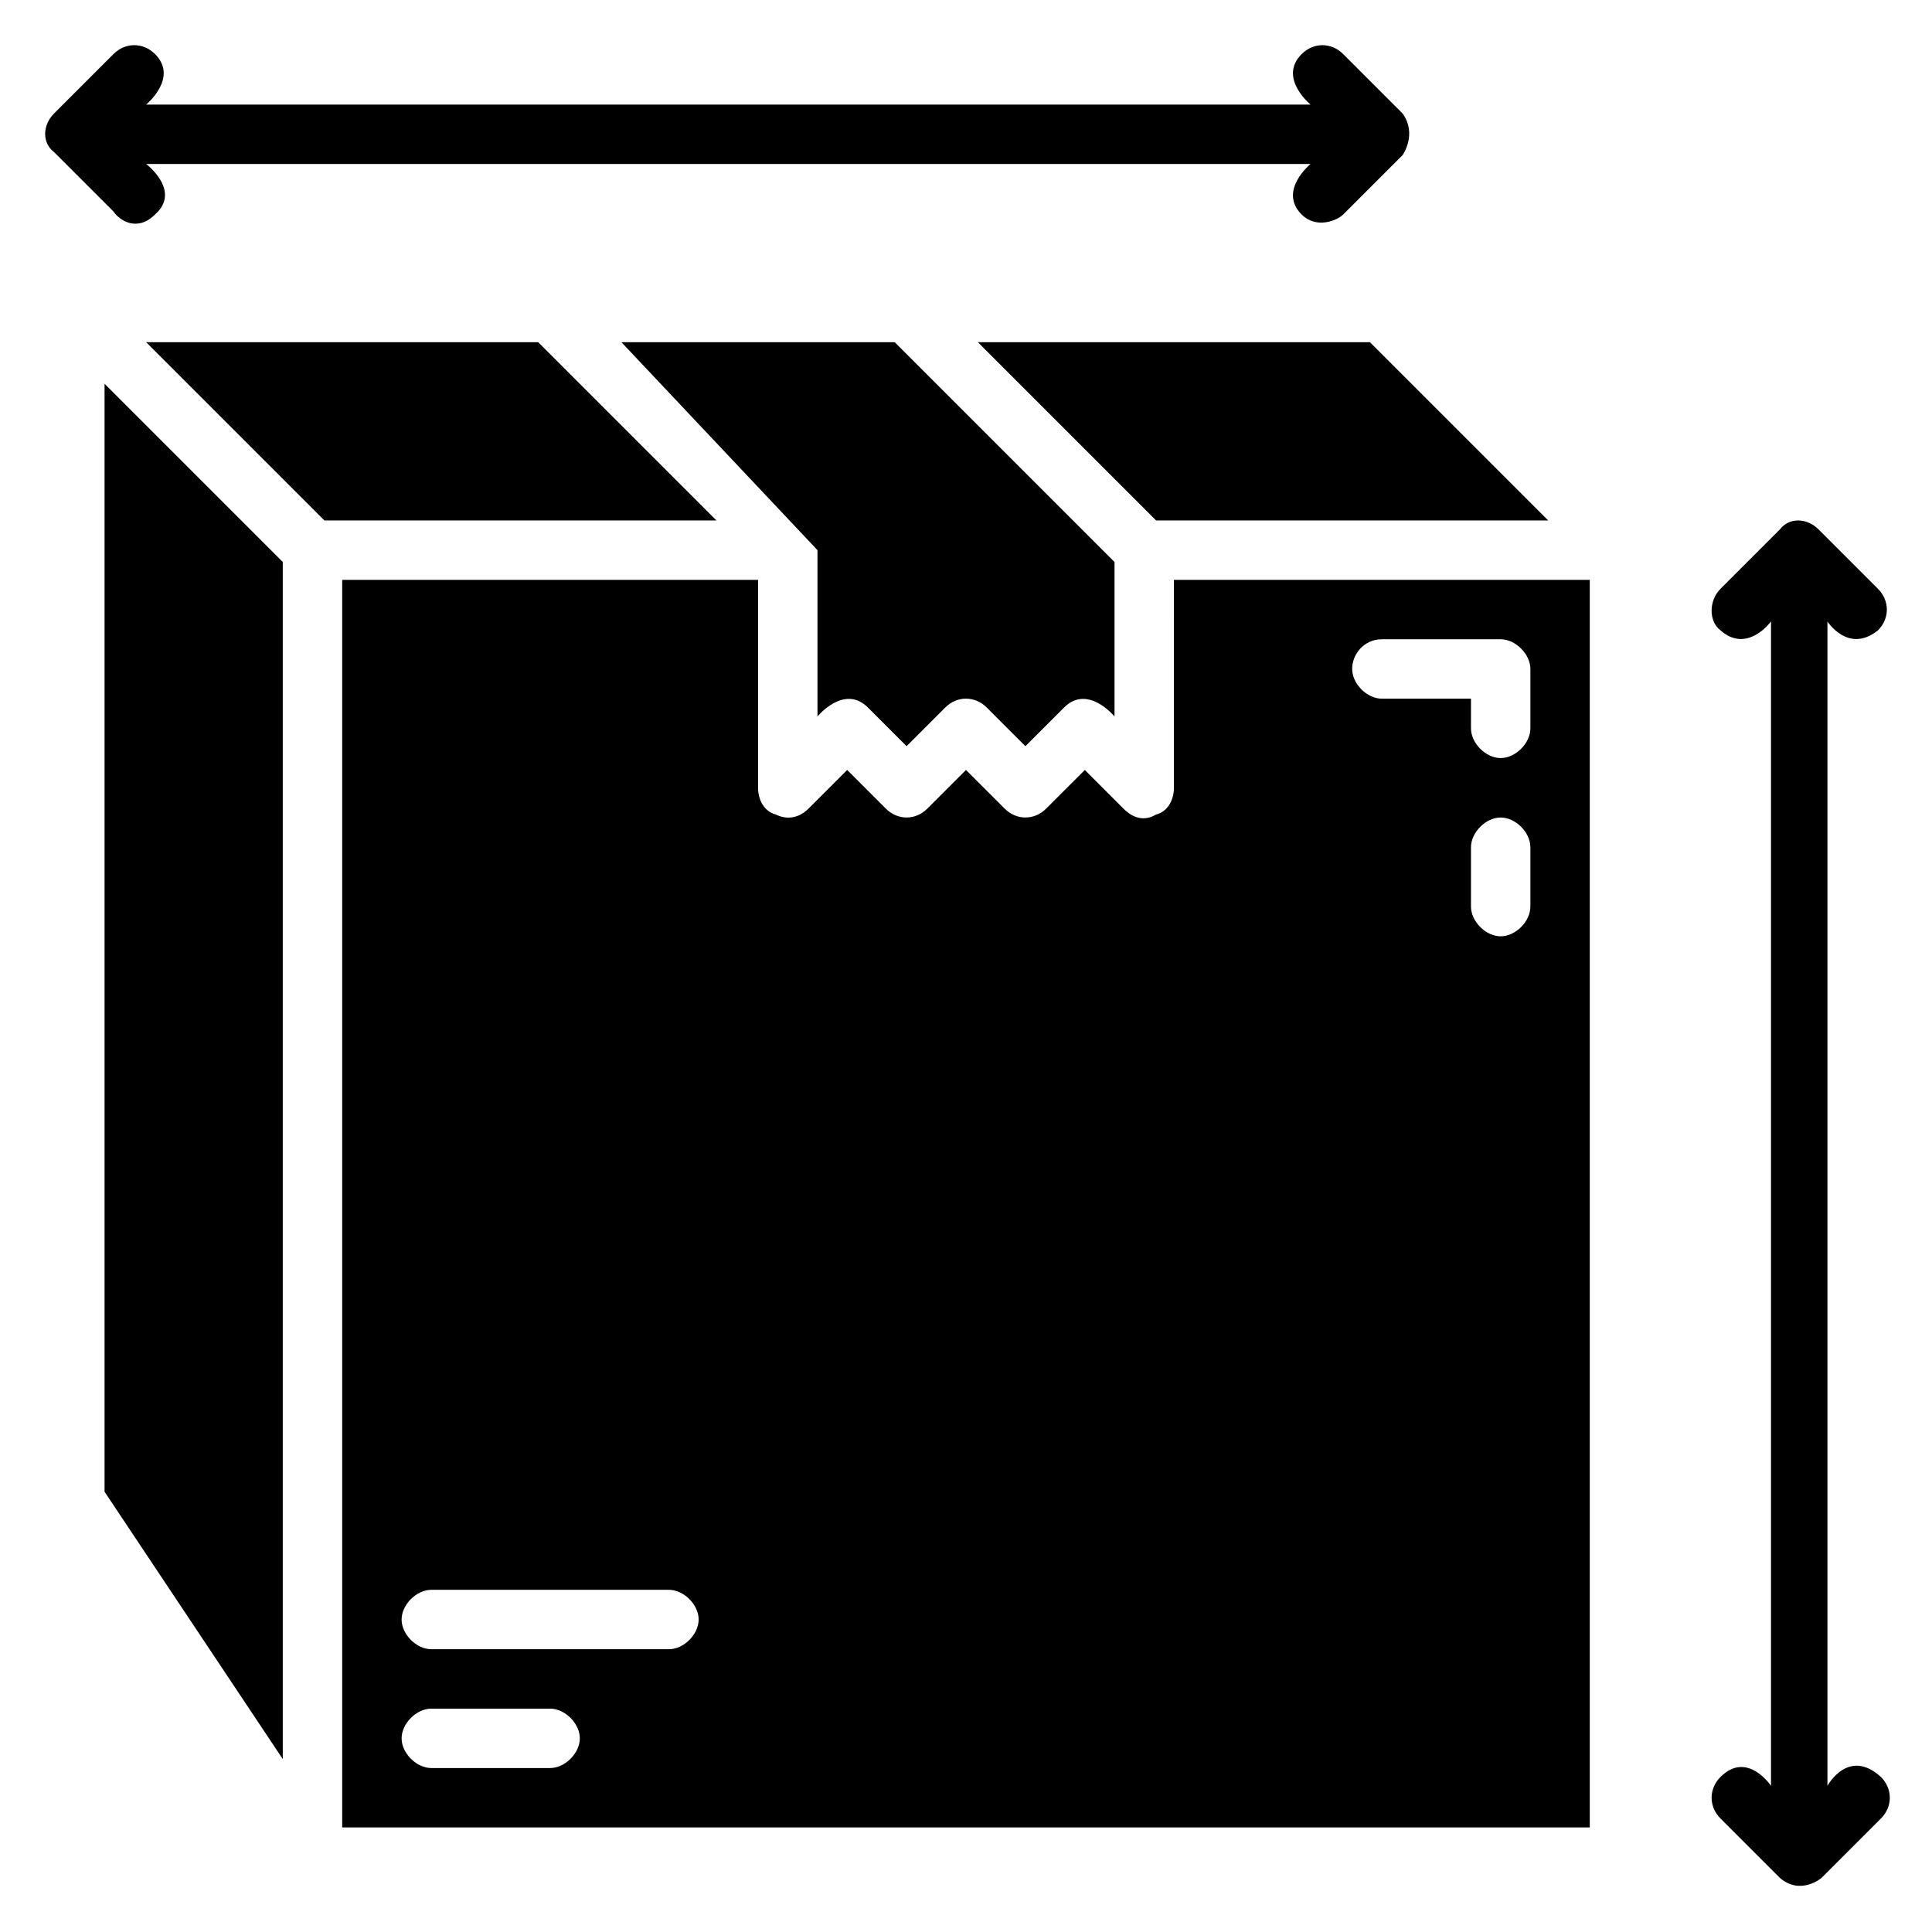
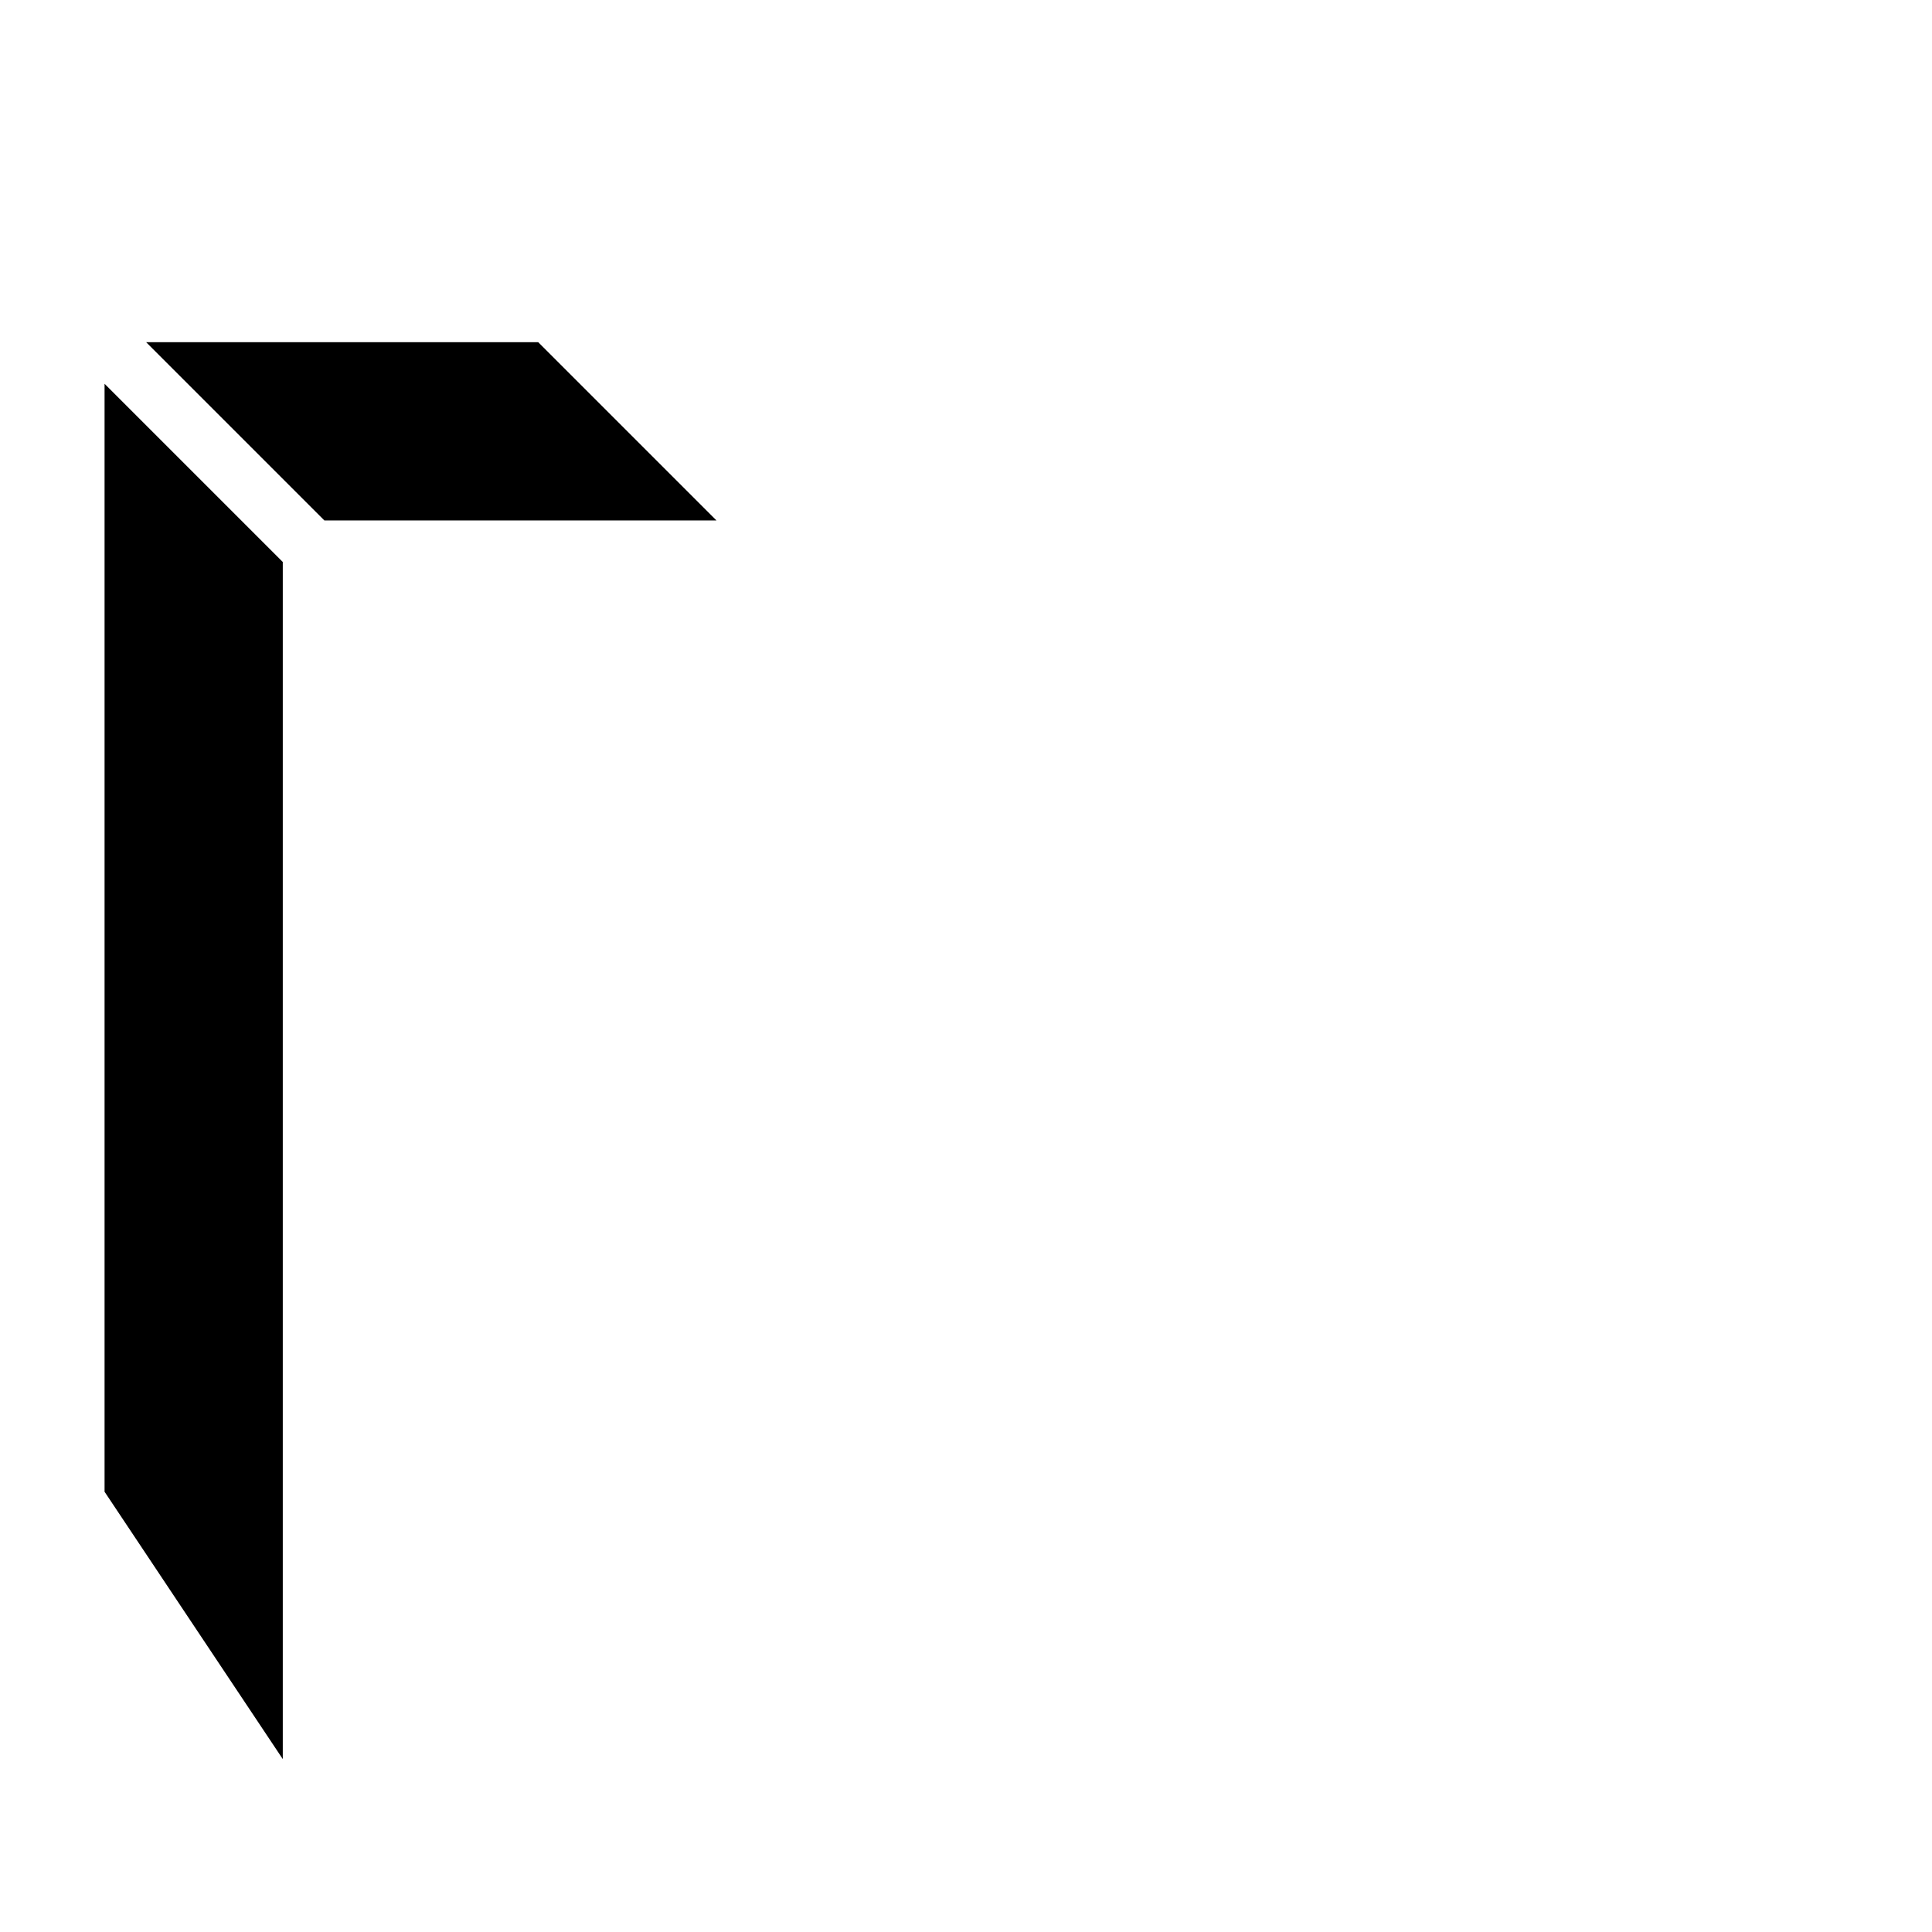
<svg xmlns="http://www.w3.org/2000/svg" fill="#000000" width="800px" height="800px" version="1.1" viewBox="144 144 512 512">
  <g>
-     <path d="m455.1 352.77c0 3.148-1.574 6.297-4.723 7.086-3.938 2.363-7.086 0-8.66-1.574l-10.23-10.234-10.234 10.234c-3.148 3.148-7.871 3.148-11.02 0l-10.234-10.234-10.234 10.234c-3.148 3.148-7.871 3.148-11.02 0l-10.234-10.234-10.234 10.234c-2.363 2.363-5.512 3.148-8.66 1.574-3.148-0.789-4.723-3.938-4.723-7.086v-55.105l-110.21 0.004v330.62h330.62v-330.62h-110.21zm-165.31 259.78h-31.488c-3.938 0-7.871-3.938-7.871-7.871 0-3.938 3.938-7.871 7.871-7.871h31.488c3.938 0 7.871 3.938 7.871 7.871 0.004 3.934-3.934 7.871-7.871 7.871zm31.488-31.488h-62.977c-3.938 0-7.871-3.938-7.871-7.871 0-3.938 3.938-7.871 7.871-7.871h62.977c3.938 0 7.871 3.938 7.871 7.871s-3.934 7.871-7.871 7.871zm228.29-196.8c0 3.938-3.938 7.871-7.871 7.871-3.938 0-7.871-3.938-7.871-7.871v-15.742c0-3.938 3.938-7.871 7.871-7.871 3.938 0 7.871 3.938 7.871 7.871zm-39.359-70.848h31.488c3.938 0 7.871 3.938 7.871 7.871v15.742c0 3.938-3.938 7.871-7.871 7.871-3.938 0-7.871-3.938-7.871-7.871v-7.871h-23.617c-3.938 0-7.871-3.938-7.871-7.871s3.148-7.871 7.871-7.871z" />
-     <path d="m554.29 281.92-47.23-47.23h-103.91l47.23 47.23z" />
-     <path d="m374.02 331.51 10.234 10.234 10.234-10.234c3.148-3.148 7.871-3.148 11.02 0l10.234 10.234 10.234-10.234c6.297-6.297 13.383 2.363 13.383 2.363v-40.934l-58.254-58.254h-72.422l51.957 55.105v44.082c-0.004 0 7.082-8.66 13.379-2.363z" />
    <path d="m286.64 234.69h-103.91l47.23 47.23h103.91z" />
    <path d="m171.71 539.33 47.23 70.848v-317.24l-47.23-47.23z" />
-     <path d="m185.09 200.84c7.082-6.297-2.363-13.383-2.363-13.383h308.58s-8.66 7.086-2.363 13.383c3.938 3.938 9.445 1.574 11.02 0l15.742-15.742s3.938-5.512 0-11.02l-15.742-15.742c-3.148-3.148-7.871-3.148-11.02 0-6.293 6.293 2.363 13.379 2.363 13.379h-308.58s8.66-7.086 2.363-13.383c-3.148-3.148-7.871-3.148-11.02 0l-15.742 15.742c-3.148 3.148-3.148 7.871 0 10.234l15.742 15.742c1.57 2.363 6.293 5.512 11.02 0.789z" />
-     <path d="m628.29 617.27v-308.58s5.512 8.66 13.383 2.363c3.148-3.148 3.148-7.871 0-11.02l-15.742-15.742c-3.148-3.148-7.871-3.148-10.234 0l-15.742 15.742c-3.148 3.148-3.148 8.66 0 11.02 7.086 6.297 13.383-2.363 13.383-2.363v308.58s-6.297-9.445-13.383-2.363c-3.148 3.148-3.148 7.871 0 11.02l15.742 15.742c5.512 4.723 11.02 0 11.02 0l15.742-15.742c3.148-3.148 3.148-7.871 0-11.02-8.66-7.871-14.168 2.363-14.168 2.363z" />
  </g>
</svg>